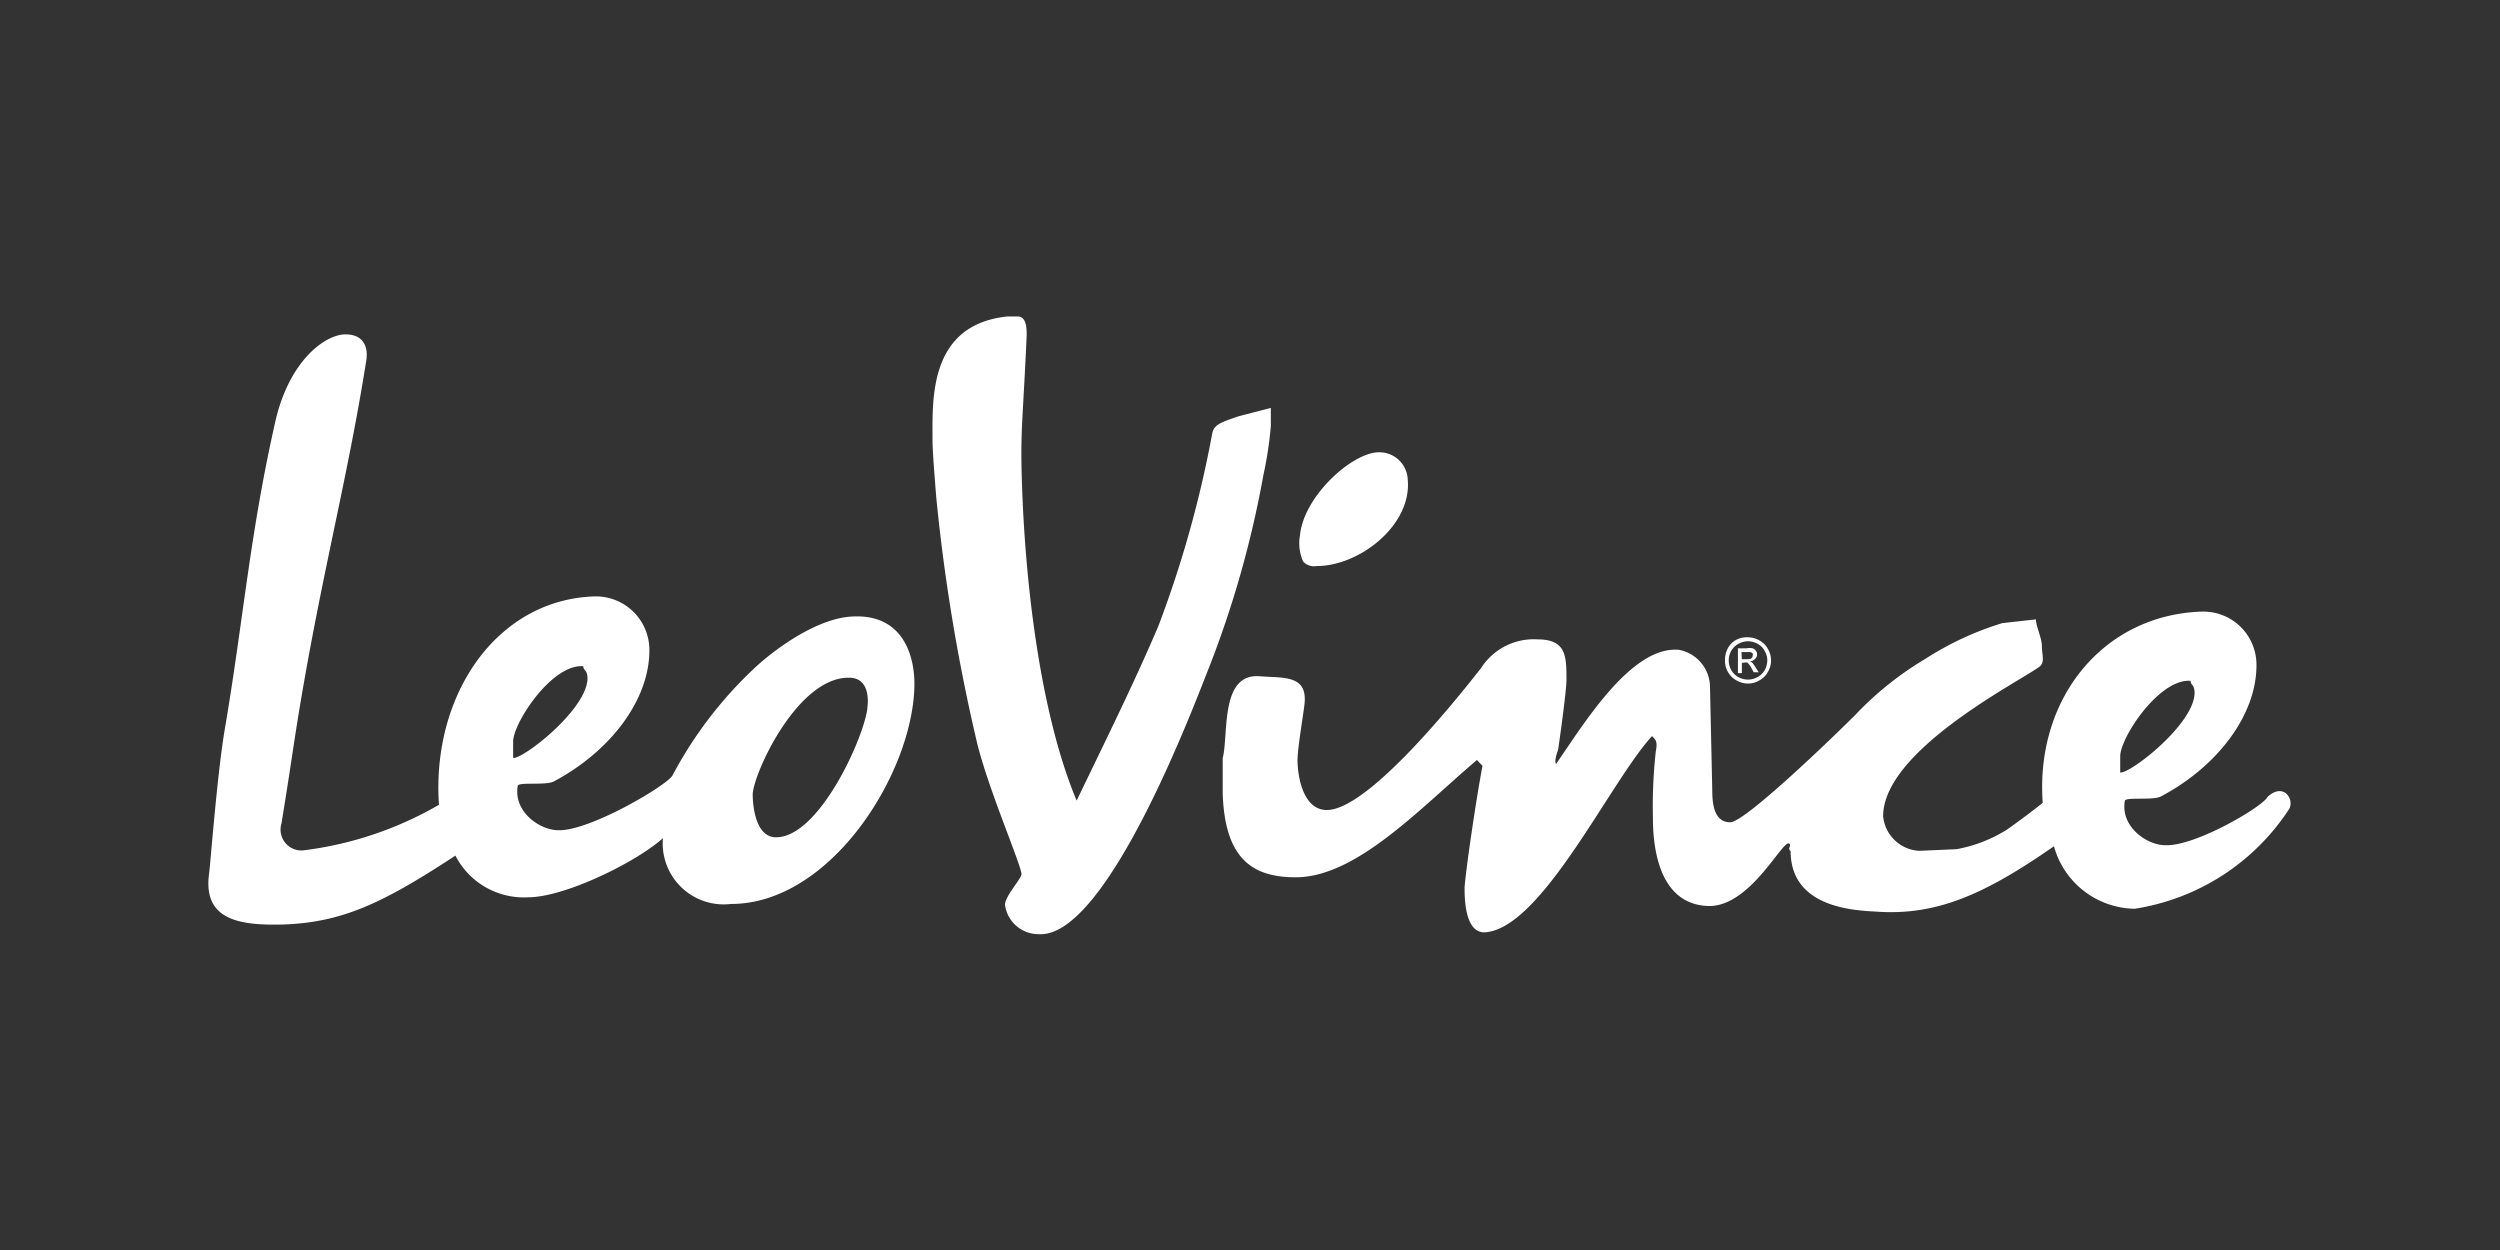
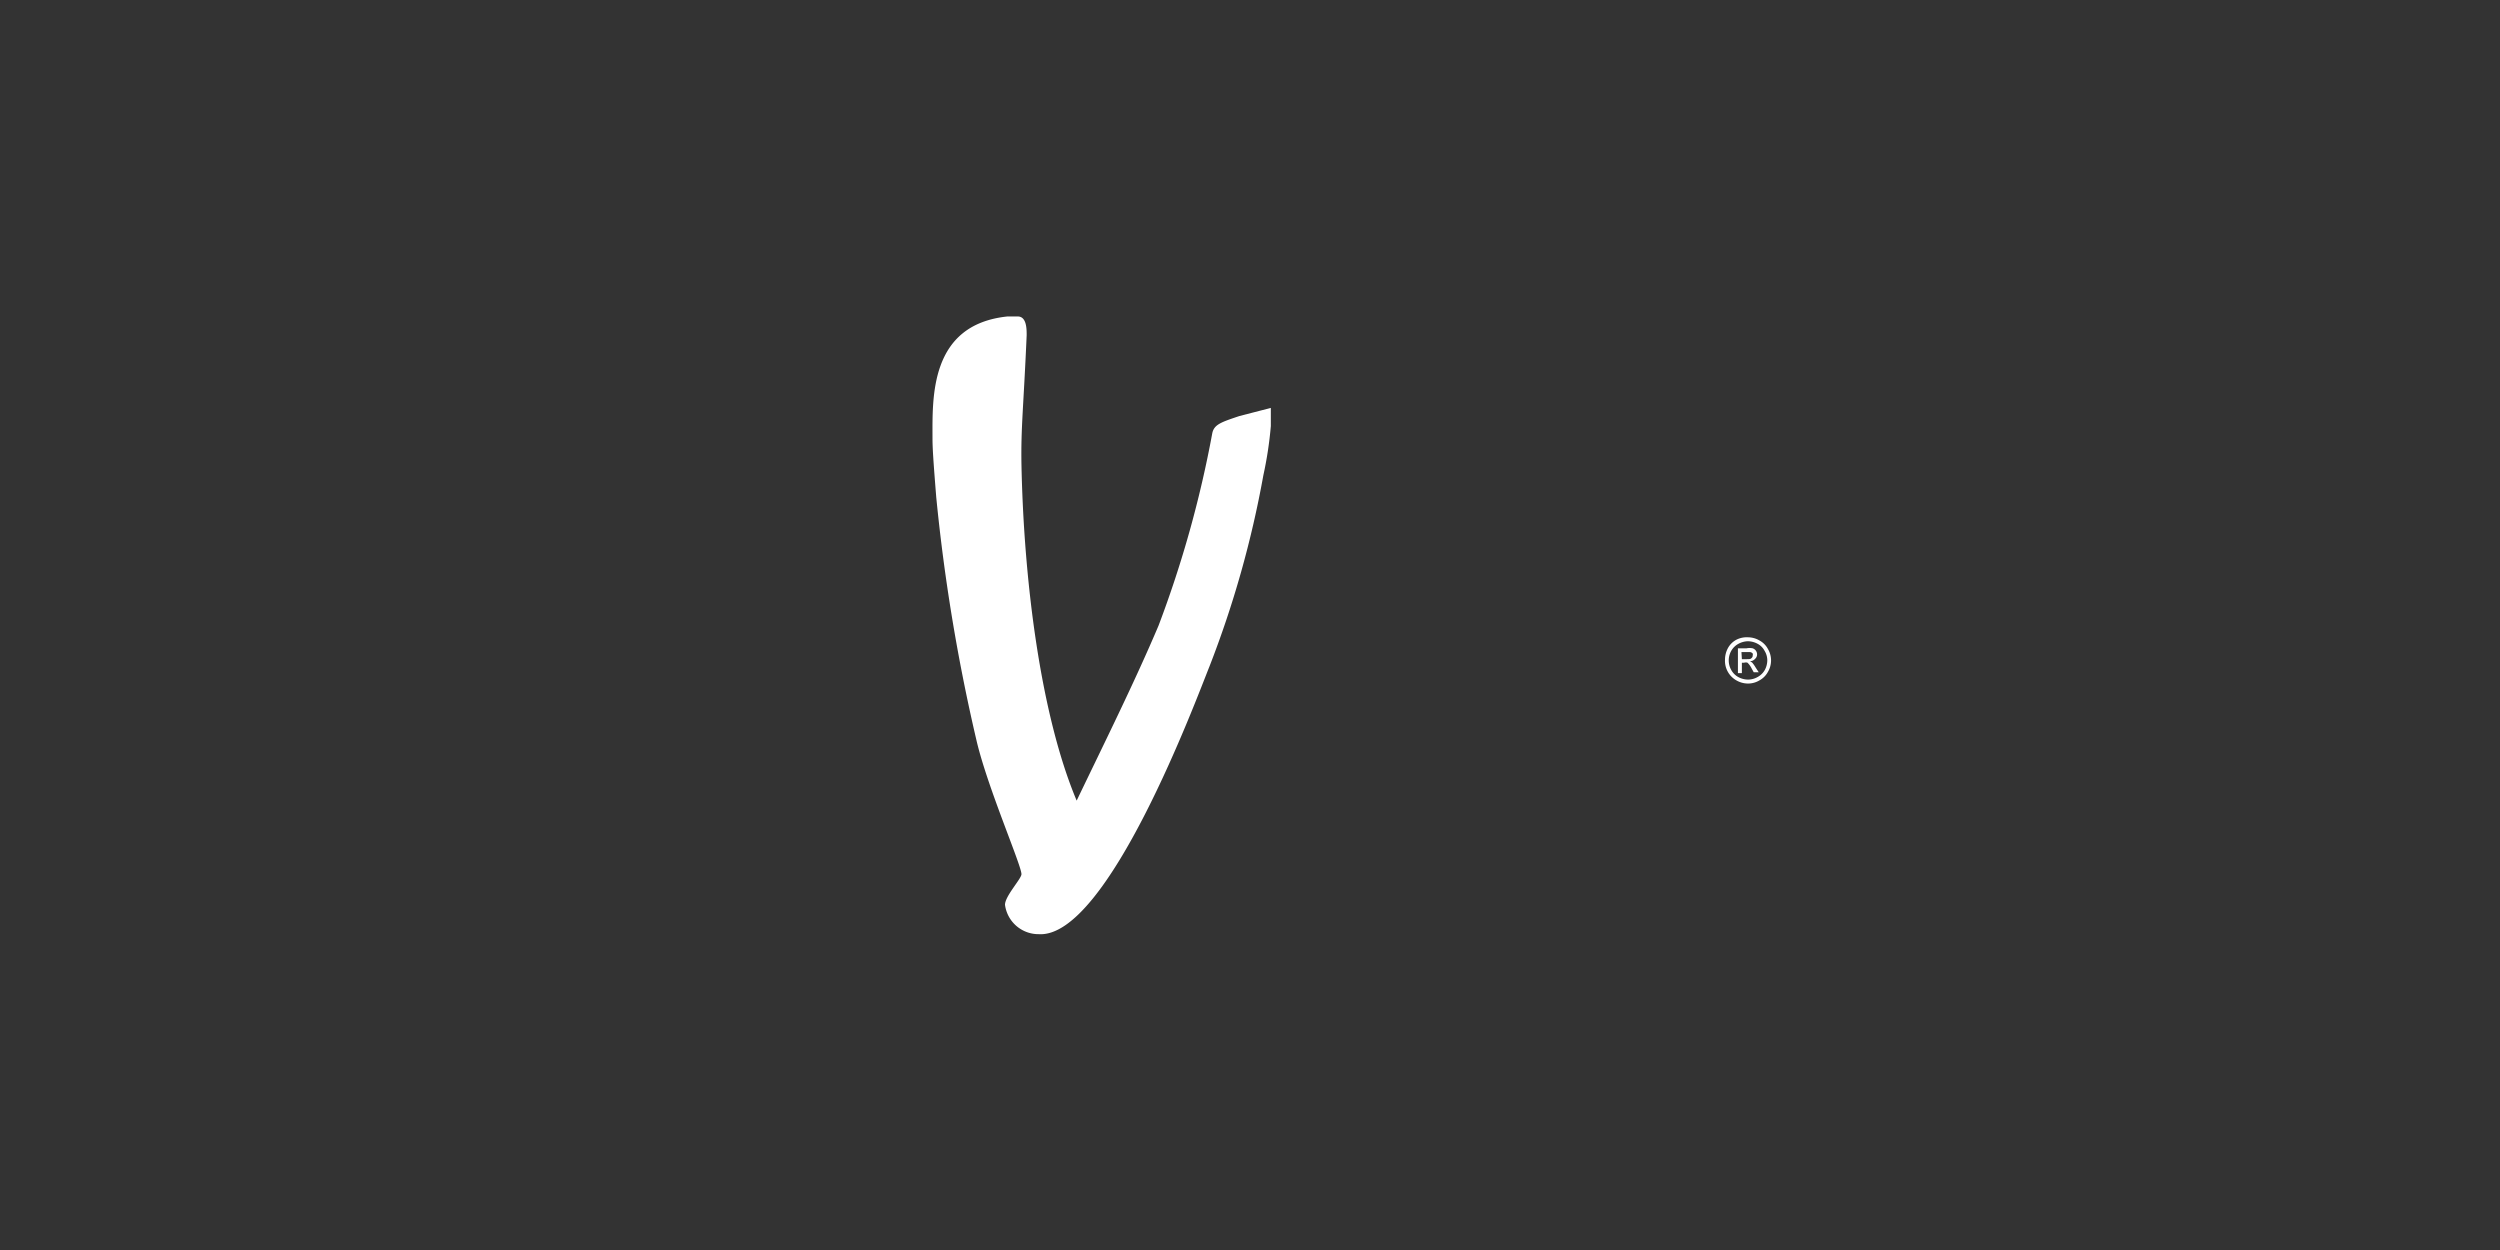
<svg xmlns="http://www.w3.org/2000/svg" id="Calque_1" data-name="Calque 1" viewBox="0 0 120 60">
  <rect x="0" y="0" width="120" height="60" fill="#333333" stroke="none" />
  <defs>
    <style>.cls-1{fill:#fff;}</style>
  </defs>
-   <path class="cls-1" d="M40.8,29.6c-1.74.14-3.79,1.7-4.67,2.55a19.67,19.67,0,0,0-3.85,5.07c-.25.47-4,2.69-5.49,2.63-.87,0-2.15-.88-1.94-2.12,0-.22,1.4,0,1.77-.24,2.72-1.46,4.55-3.92,4.55-6.27a2.57,2.57,0,0,0-2.7-2.59c-4.66.19-7.76,4.75-7.4,10a17.16,17.16,0,0,1-6.45,2.18,1,1,0,0,1-1.11-1.28c.48-2.94.5-3.27.84-5.36,1.09-6.61,2.34-11.21,3.23-16.86.1-.62-.1-1.26-1-1.26S14,17.17,13.27,20C12,25.51,11.69,29.73,10.79,35c-.37,2.19-.69,6.48-.75,6.9-.32,2.23,1.4,2.51,3.38,2.48,3-.06,5-1.06,8.44-3.31a3.69,3.69,0,0,0,3.49,2c1.75,0,5.19-1.68,6.47-2.84a2.93,2.93,0,0,0,3.27,3.16c4.78,0,8.7-6.25,8.8-10.42C43.93,31.67,43.46,29.39,40.8,29.6Zm-16.17,6c0-.9,1.87-3.75,3.37-3.62,0,.23.19.14.2.57,0,1.49-3.1,3.9-3.57,3.83Zm17-1.56c-.21,1.48-2.33,6.15-4.38,6.15-1.08,0-1.12-1.81-1.12-2.05,0-.92,2.1-5.61,4.6-5.61C41.65,32.51,41.71,33.45,41.63,34Z" />
  <path class="cls-1" d="M48.36,15.19h.49c.43,0,.43.6.43.9-.15,3.46-.28,4.42-.25,6.2.11,5.55.91,12,2.65,16.14,1.29-2.69,2.76-5.64,3.93-8.4a53.38,53.38,0,0,0,2.58-9.24c.09-.42.44-.53,1.3-.82L61,19.58l0,.87a18.35,18.35,0,0,1-.36,2.37A49.29,49.29,0,0,1,58.05,32c-.62,1.54-4.88,13.05-8.19,12.84a1.62,1.62,0,0,1-1.62-1.41c0-.42.79-1.25.79-1.47,0-.43-1.66-4.23-2.17-6.47a89.41,89.41,0,0,1-1.92-11.62c-.15-1.86-.18-2.4-.18-2.83C44.76,19.09,44.61,15.58,48.36,15.19Z" />
-   <path class="cls-1" d="M66.2,21.71A1.36,1.36,0,0,1,67.57,23c.22,2.19-2.3,4.17-4.37,4.17a.7.7,0,0,1-.65-.22,2.15,2.15,0,0,1-.15-1.26C62.58,23.81,64.92,21.7,66.2,21.71Z" />
-   <path class="cls-1" d="M109.7,38.06c-.41-.27-.85.18-.87.21-.25.46-3.45,2.36-4.9,2.3-.87,0-2.15-.88-1.94-2.12,0-.22,1.4,0,1.77-.24,2.72-1.45,4.55-3.92,4.55-6.27a2.55,2.55,0,0,0-2.69-2.58c-4.67.18-7.93,4.17-7.57,9.17-.12.12-1.29,1-1.73,1.3a6.86,6.86,0,0,1-2.4.93l-1.8.08a1.84,1.84,0,0,1-1.73-1.66c0-3.13,6.4-6.39,7.48-7.16.31-.21.14-.6.14-1s-.26-.88-.29-1.29l-1.61.18a14.77,14.77,0,0,0-3.7,1.72,15.57,15.57,0,0,0-3.36,2.69c-1,1-5.29,5.15-6,5.15s-.86-.75-.86-1.48l-.11-5a1.83,1.83,0,0,0-1.5-1.8C78.28,31,76,34.79,74.69,36.67c-.11-.15.1-.68.1-.68.17-1.17.4-2.92.4-3.35,0-1.13,0-1.95-1.39-1.95a3,3,0,0,0-2.71,1.38c-.59.74-5.35,6.9-7.45,6.81-1.17-.05-1.36-1.81-1.36-2.39s.3-2.31.34-2.73c.13-1.37-1-1.21-2.17-1.3-1.9-.14-1.47,2.81-1.76,3.93v1.72c.11,3.06,1.37,4,3.5,4,2.9,0,5.92-3.26,8.7-5.63l.27.28c-.35,1.84-.86,5.44-.86,5.87s0,2.19,1,2.12c2.72-.21,6-7.25,8-9.42.11.15.29.18.18.72a24,24,0,0,0-.14,3.2c0,1.23.2,4.19,2.7,4.24,2,0,3.52-3.19,3.84-3,.14.11-.11.22.07.36,0,2.77,3.15,2.85,4.14,2.91,2.92.2,5.25-.88,8.5-3.14a4.08,4.08,0,0,0,3.88,3,10.83,10.83,0,0,0,7.43-4.82A.63.63,0,0,0,109.7,38.06Zm-7.93-1.76c0-.89,1.87-3.74,3.38-3.62,0,.23.18.14.19.57,0,1.5-3.1,3.9-3.57,3.83Z" />
  <path class="cls-1" d="M83.61,31.64h.23c.12,0,.19,0,.23-.05a.15.15,0,0,0,.06-.13.14.14,0,0,0,0-.09A.19.19,0,0,0,84,31.3l-.19,0h-.22Zm-.19.67V31.12h.41a.74.74,0,0,1,.3,0,.31.31,0,0,1,.21.28.29.29,0,0,1-.1.23.34.34,0,0,1-.24.11l.1.06a1.54,1.54,0,0,1,.17.24l.15.23h-.24l-.1-.18a1,1,0,0,0-.2-.28.25.25,0,0,0-.16,0h-.11v.5Zm.48-1.53a1,1,0,0,0-.45.12.88.88,0,0,0-.35.34.94.94,0,0,0,0,.92.86.86,0,0,0,.34.34,1,1,0,0,0,.46.12.93.93,0,0,0,.46-.12.88.88,0,0,0,.35-.34,1,1,0,0,0,.12-.46.87.87,0,0,0-.13-.46.8.8,0,0,0-.34-.34A1,1,0,0,0,83.9,30.78Zm0-.19a1.11,1.11,0,0,1,.55.15,1,1,0,0,1,.41.41,1.08,1.08,0,0,1,0,1.1,1,1,0,0,1-.41.41,1.06,1.06,0,0,1-.55.15,1.11,1.11,0,0,1-.55-.15,1.08,1.08,0,0,1-.55-1,1.18,1.18,0,0,1,.14-.55,1,1,0,0,1,.42-.41A1.1,1.1,0,0,1,83.9,30.59Z" />
</svg>